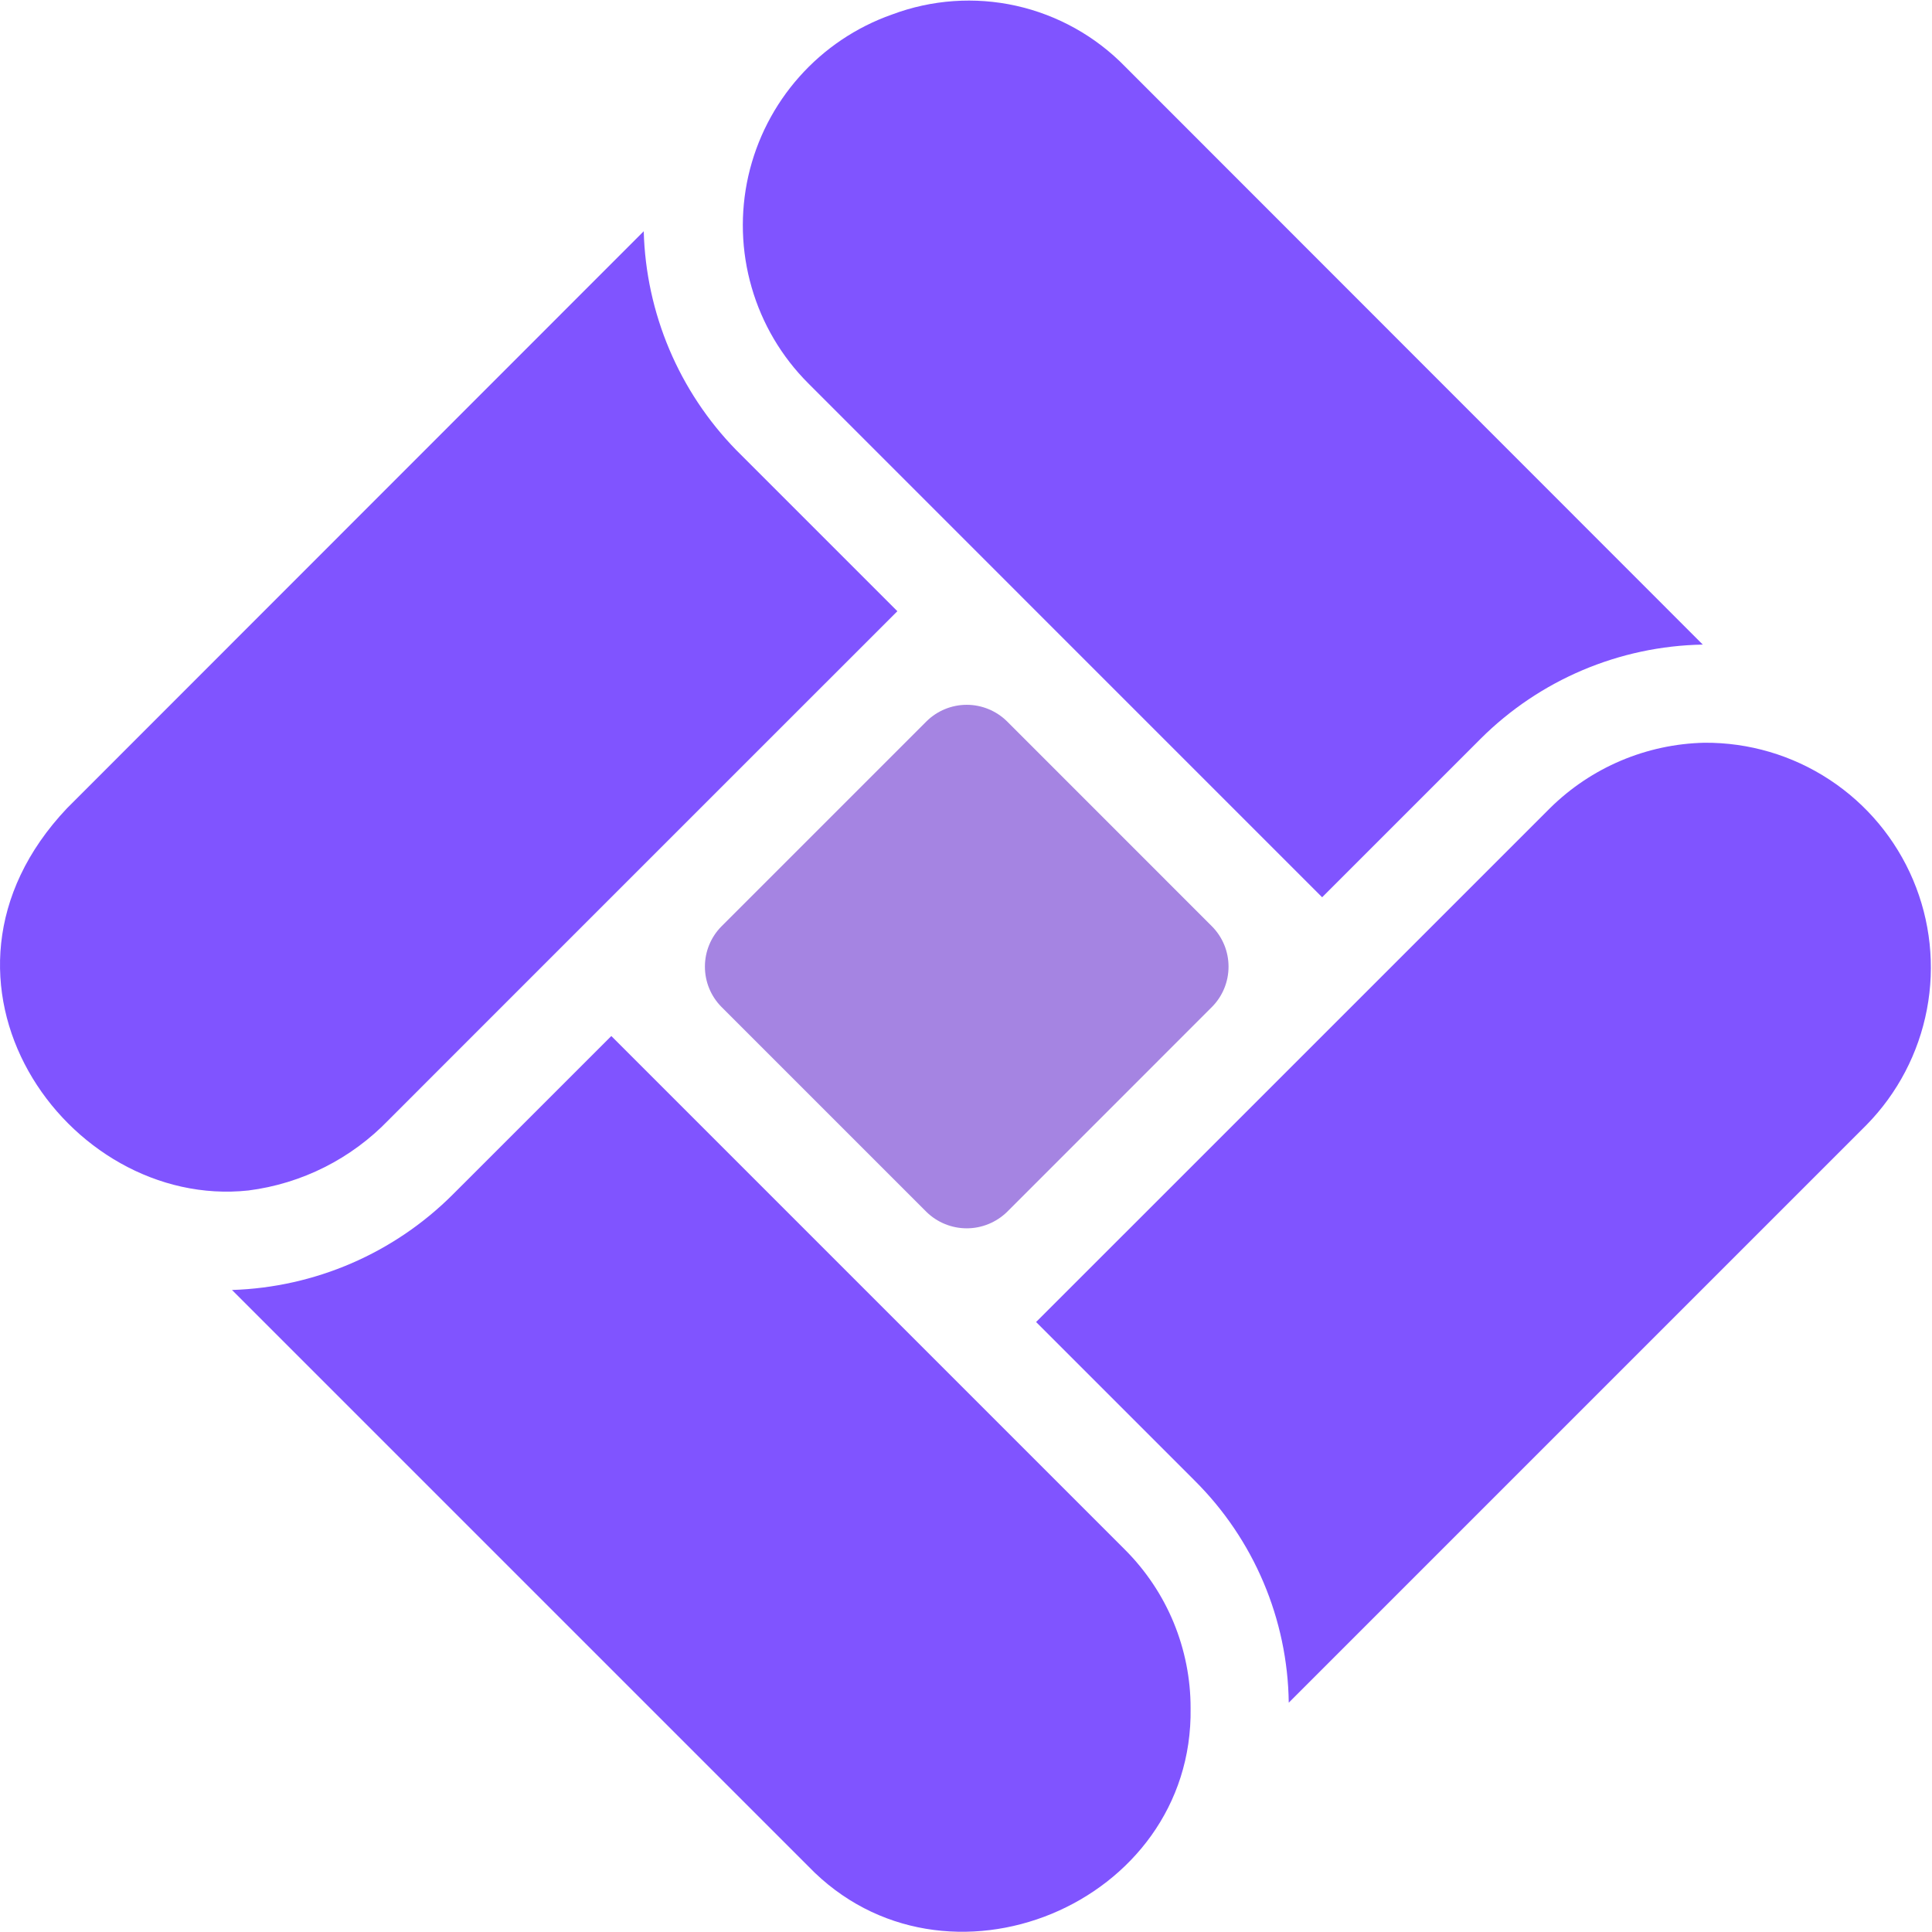
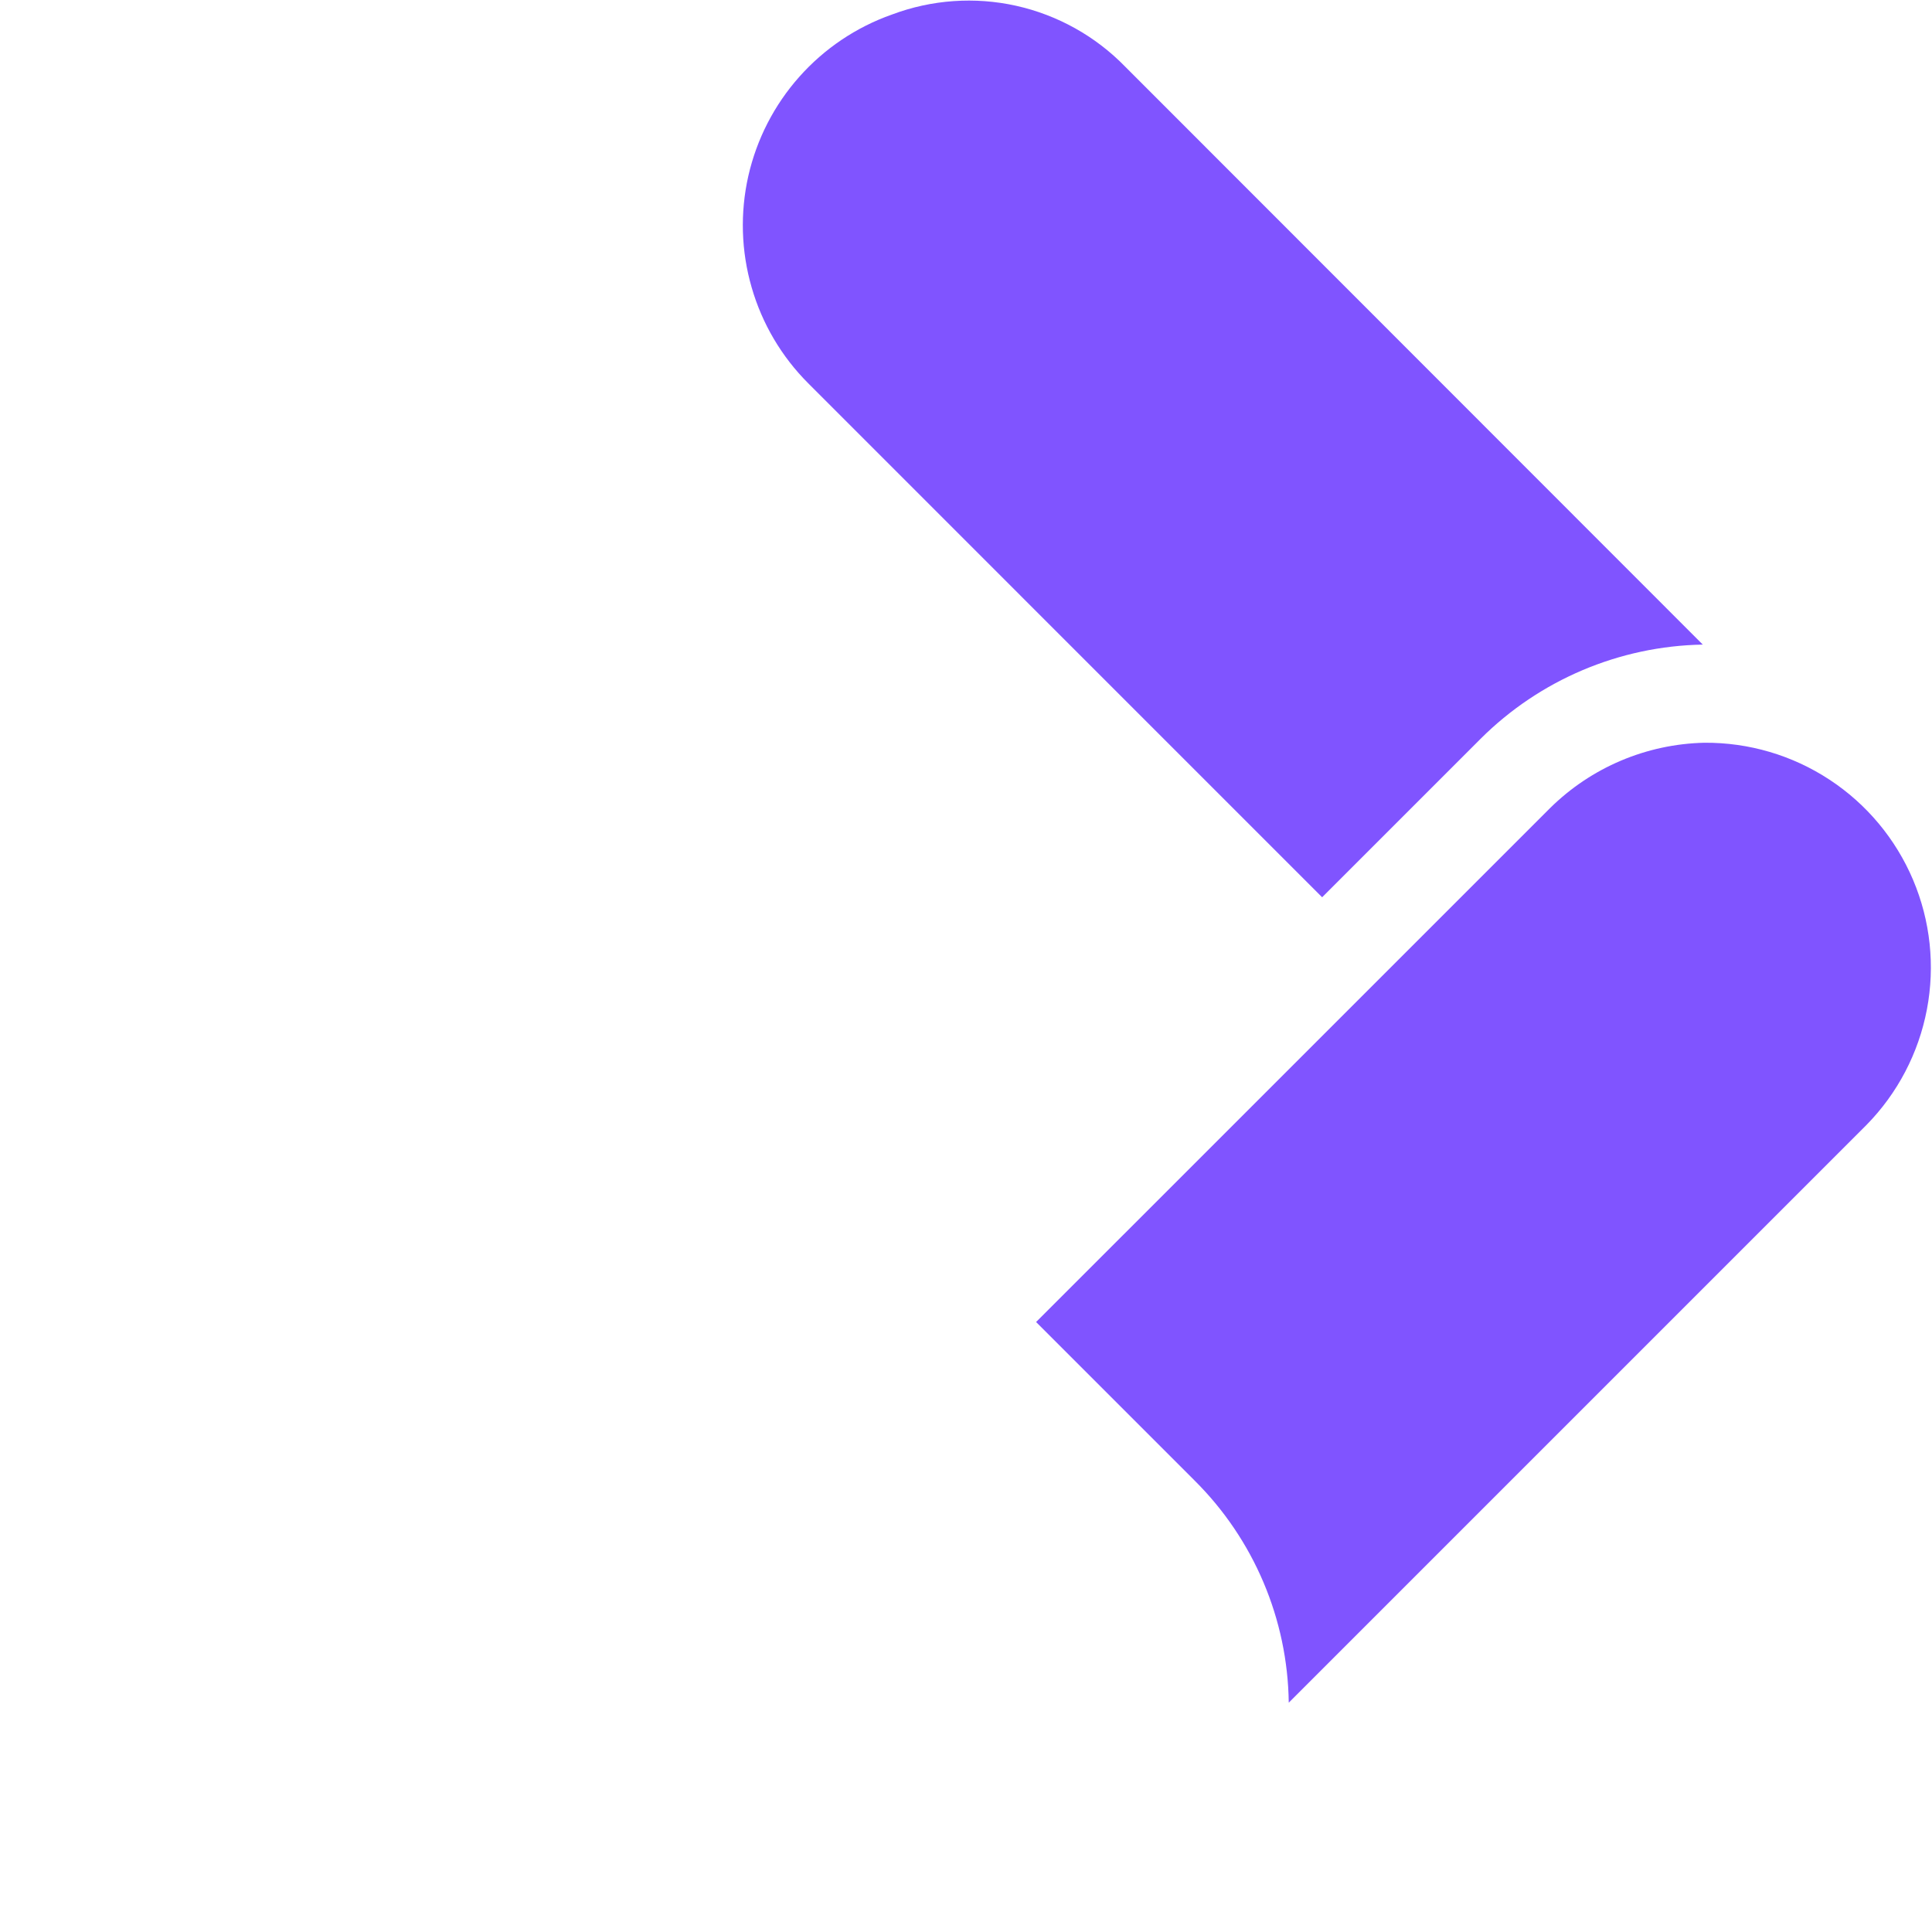
<svg xmlns="http://www.w3.org/2000/svg" width="36" height="36" viewBox="0 0 36 36" fill="none">
  <g clip-path="url(#clip0_43_357)">
    <path d="M19.306 11.389C21.172 13.255 23.197 15.28 24.636 16.719L27.588 13.767C28.689 12.669 30.173 12.039 31.729 12.011L20.965 1.241C20.413 0.674 19.708 0.281 18.936 0.108C18.163 -0.064 17.358 -0.007 16.617 0.272C15.954 0.506 15.361 0.905 14.894 1.431C14.426 1.957 14.1 2.593 13.944 3.279C13.789 3.965 13.81 4.68 14.006 5.356C14.201 6.032 14.564 6.647 15.062 7.144L19.306 11.389Z" fill="#8054FF" />
    <path d="M31.759 13.84C30.679 13.864 29.649 14.3 28.881 15.06L19.306 24.634L22.258 27.586C23.363 28.683 23.994 30.17 24.014 31.727L34.778 20.963C35.358 20.373 35.75 19.624 35.905 18.81C36.06 17.997 35.97 17.156 35.647 16.394C35.324 15.632 34.782 14.982 34.09 14.528C33.398 14.073 32.587 13.834 31.759 13.84Z" fill="#8054FF" />
-     <path d="M11.391 19.305L8.439 22.256C7.343 23.352 5.871 23.988 4.323 24.037L15.062 34.776C17.597 37.406 22.241 35.489 22.185 31.83C22.186 31.282 22.078 30.74 21.869 30.233C21.66 29.727 21.352 29.267 20.965 28.879L11.391 19.305Z" fill="#8054FF" />
-     <path d="M4.628 22.183C5.625 22.056 6.548 21.591 7.244 20.866C7.987 20.123 8.926 19.183 10.134 17.975C12.287 15.822 14.94 13.17 16.721 11.389C15.056 9.724 13.726 8.395 13.72 8.388C12.652 7.294 12.036 5.837 11.995 4.309L1.249 15.06C-1.782 18.263 1.238 22.547 4.628 22.183Z" fill="#8054FF" />
-     <path d="M18.764 13.441C18.564 13.244 18.294 13.133 18.014 13.133C17.733 13.133 17.463 13.244 17.264 13.441L13.443 17.262C13.245 17.462 13.135 17.731 13.135 18.012C13.135 18.293 13.245 18.562 13.443 18.762L17.264 22.583C17.464 22.778 17.733 22.888 18.014 22.888C18.294 22.888 18.563 22.778 18.764 22.583L22.584 18.762C22.782 18.562 22.892 18.293 22.892 18.012C22.892 17.731 22.782 17.462 22.584 17.262L18.764 13.441Z" fill="#A584E2" />
  </g>
  <defs>
    <clipPath id="clip0_43_357">
      <rect width="36" height="36" fill="white" />
    </clipPath>
  </defs>
</svg>